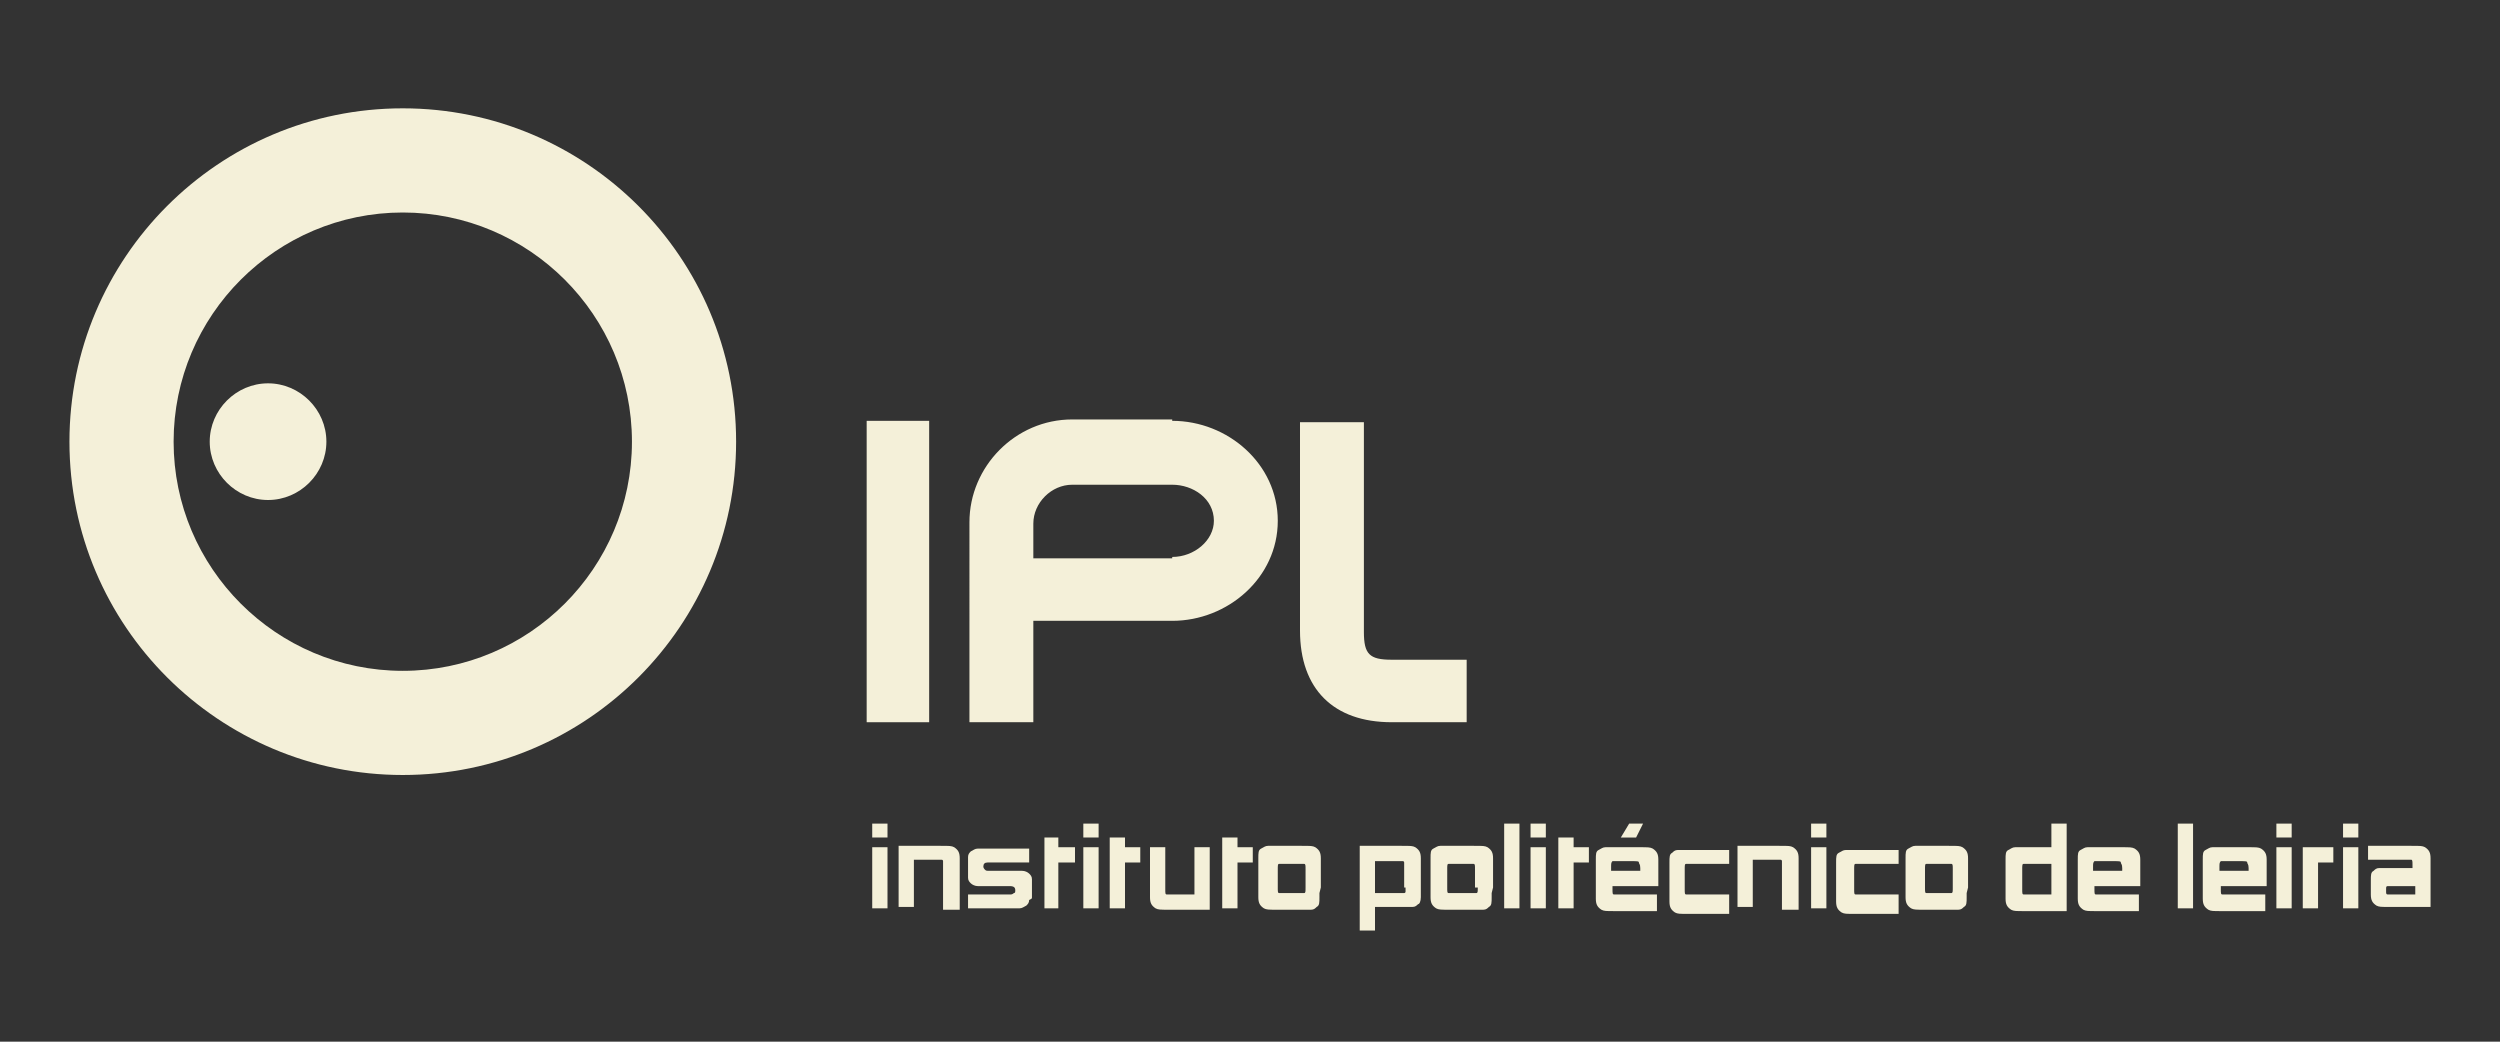
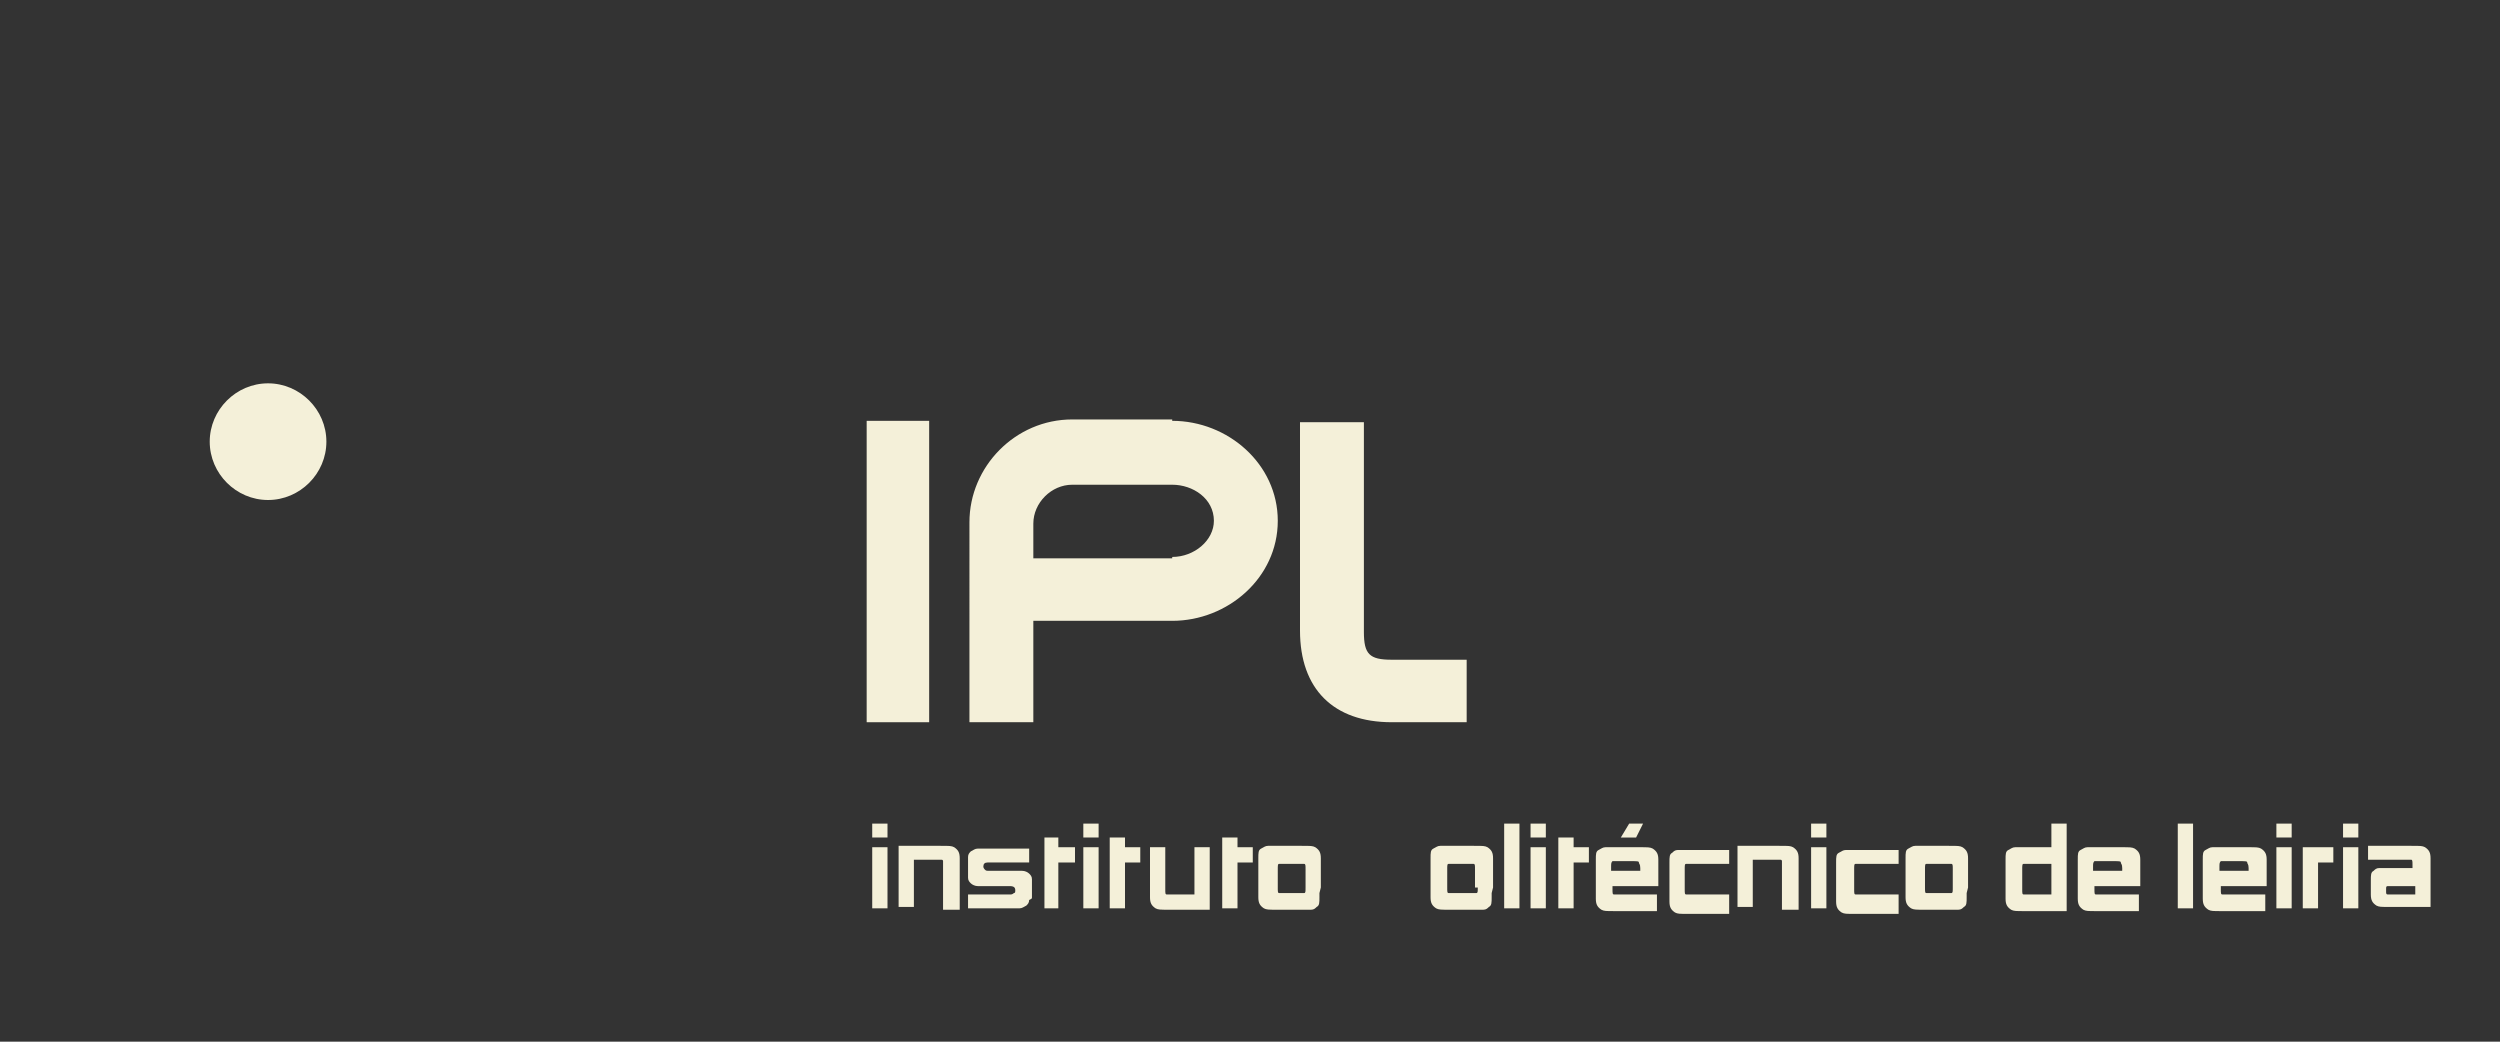
<svg xmlns="http://www.w3.org/2000/svg" version="1.1" id="Camada_1" x="0px" y="0px" viewBox="0 0 180 75" style="enable-background:new 0 0 180 75;" xml:space="preserve">
  <rect x="0" y="0" width="180" height="75" fill="#333333" stroke="none" />
  <style type="text/css">
	.st0{fill-rule:evenodd;clip-rule:evenodd;fill:#F4F0D9;}
	.st1{opacity:0.75;}
	.st2{opacity:0.75;fill:#F4F0D9;}
	.st3{opacity:0.5;fill:#F4F0D9;}
	.st4{fill:#F4F0D9;}
</style>
  <g>
-     <path class="st4" d="M29,7.8c13.2,0,24,10.7,24,24c0,13.2-10.7,24-24,24c-13.2,0-24-10.7-24-24C5,18.6,15.7,7.8,29,7.8L29,7.8z    M29,15.3c-9.1,0-16.5,7.4-16.5,16.5c0,9.1,7.4,16.5,16.5,16.5c9.1,0,16.5-7.4,16.5-16.5C45.5,22.7,38.1,15.3,29,15.3L29,15.3z" />
    <path class="st4" d="M15.1,31.8c0-2.3,1.9-4.2,4.2-4.2c2.3,0,4.2,1.9,4.2,4.2c0,2.3-1.9,4.2-4.2,4.2C17,36,15.1,34.1,15.1,31.8   L15.1,31.8z" />
    <polygon class="st4" points="62.4,30.3 66.9,30.3 66.9,52 62.4,52 62.4,30.3  " />
    <path class="st0" d="M84.4,30.3c4,0,7.6,3.1,7.6,7.2c0,4.1-3.6,7.2-7.6,7.2h-10V52h-4.6V37.6c0-4,3.3-7.4,7.4-7.4H84.4L84.4,30.3z    M84.4,40.1c1.6,0,3-1.2,3-2.6c0-1.6-1.5-2.6-3-2.6h-7.2c-1.5,0-2.8,1.3-2.8,2.8v2.5H84.4L84.4,40.1z" />
    <path class="st4" d="M105.6,47.4V52h-5.4c-4.2,0-6.6-2.4-6.6-6.6V30.4h4.6v15.1c0,1.6,0.4,2,2,2H105.6L105.6,47.4z" />
    <path class="st0" d="M63.9,60.3v-1h-1.1v1H63.9L63.9,60.3z M63.9,65.4V61h-1.1v4.4H63.9L63.9,65.4z" />
    <path class="st4" d="M69.1,65.4v-2.9v-0.4v-0.3c0-0.4-0.1-0.6-0.4-0.8c-0.2-0.1-0.3-0.1-1-0.1h-0.4h-2.6v4.4h1.1v-3.4h1.3   c0.2,0,0.3,0,0.4,0c0.2,0,0.2,0,0.3,0c0.1,0,0.1,0.1,0.1,0.1c0,0.1,0,0.1,0,0.3v0.1V63v2.5H69.1L69.1,65.4z" />
    <path class="st4" d="M74.3,64.6v-0.3v-0.5c0-0.3,0-0.4,0-0.5c0-0.2-0.1-0.3-0.2-0.4c-0.1-0.1-0.3-0.2-0.5-0.2c-0.2,0-0.3,0-0.7,0   h-1.1h-0.3h-0.2c-0.3,0-0.3,0-0.4-0.1c0,0-0.1-0.1-0.1-0.2c0-0.2,0.1-0.3,0.3-0.3c0.1,0,0.3,0,0.6,0h2.4v-1h-3c-0.4,0-0.5,0-0.7,0   c-0.2,0-0.3,0.1-0.5,0.2c-0.1,0.1-0.2,0.2-0.2,0.4c0,0.1,0,0.2,0,0.4v0.1v0.5c0,0.3,0,0.4,0,0.5c0,0.2,0.1,0.3,0.2,0.4   c0.1,0.1,0.3,0.2,0.5,0.2c0.2,0,0.3,0,0.7,0h1.1h0.3h0.2c0.3,0,0.4,0.1,0.4,0.3c0,0.1,0,0.2-0.1,0.2c0,0-0.1,0.1-0.2,0.1   c-0.1,0-0.1,0-0.4,0h-0.3h-2.4v1h3c0.4,0,0.5,0,0.7,0c0.2,0,0.3-0.1,0.5-0.2c0.1-0.1,0.2-0.2,0.2-0.4   C74.3,64.7,74.3,64.7,74.3,64.6L74.3,64.6z" />
    <polygon class="st4" points="77.4,62.1 77.4,61 76.2,61 76.2,60.3 75.2,60.3 75.2,65.4 76.2,65.4 76.2,62.1 77.4,62.1  " />
    <path class="st0" d="M79.1,60.3v-1H78v1H79.1L79.1,60.3z M79.1,65.4V61H78v4.4H79.1L79.1,65.4z" />
    <polygon class="st4" points="82.1,62.1 82.1,61 81,61 81,60.3 79.9,60.3 79.9,65.4 81,65.4 81,62.1 82.1,62.1  " />
    <path class="st4" d="M87.1,65.4V61H86v3.4h-1.3c-0.2,0-0.3,0-0.4,0c-0.2,0-0.2,0-0.3,0c-0.1,0-0.1-0.1-0.1-0.4v-0.1v-0.3V61h-1.1   v2.9l0,0.4v0.3c0,0.4,0.1,0.6,0.4,0.8c0.2,0.1,0.3,0.1,1,0.1h0.4H87.1L87.1,65.4z" />
    <polygon class="st4" points="90.2,62.1 90.2,61 89.1,61 89.1,60.3 88,60.3 88,65.4 89.1,65.4 89.1,62.1 90.2,62.1  " />
    <path class="st0" d="M95.1,63.9v-1.4l0-0.4v-0.3c0-0.4-0.1-0.6-0.4-0.8c-0.2-0.1-0.3-0.1-1-0.1h-0.4h-0.9h-0.4c-0.4,0-0.5,0-0.7,0   c-0.2,0-0.3,0.1-0.5,0.2c-0.2,0.1-0.2,0.3-0.2,0.7v0.3v0.4v1.4v0.4v0.3c0,0.4,0.1,0.6,0.4,0.8c0.2,0.1,0.3,0.1,1,0.1h0.4h0.9h0.4   c0.4,0,0.5,0,0.7,0c0.2,0,0.3-0.1,0.4-0.2c0.2-0.1,0.2-0.3,0.2-0.7v-0.3L95.1,63.9L95.1,63.9z M94,63.9c0,0.3,0,0.4-0.1,0.4   c-0.1,0-0.1,0-0.3,0c-0.1,0-0.2,0-0.4,0h-0.4c-0.2,0-0.3,0-0.4,0c-0.2,0-0.2,0-0.3,0c-0.1,0-0.1-0.1-0.1-0.4v-0.1v-0.3V63v-0.3   v-0.1c0-0.3,0-0.4,0.1-0.4c0.1,0,0.1,0,0.3,0c0.2,0,0.3,0,0.4,0h0.4c0.2,0,0.3,0,0.4,0c0.2,0,0.2,0,0.3,0c0.1,0,0.1,0.1,0.1,0.4   v0.1V63v0.5v0.3V63.9L94,63.9z" />
-     <path class="st0" d="M102.3,64.6v-0.3v-0.4v-1.4v-0.4v-0.3c0-0.4-0.1-0.6-0.4-0.8c-0.2-0.1-0.3-0.1-1-0.1h-0.4h-2.6v6.1H99v-1.7   h1.6h0.4c0.4,0,0.5,0,0.7,0c0.2,0,0.3-0.1,0.4-0.2C102.2,65.1,102.3,64.9,102.3,64.6L102.3,64.6z M101.2,63.9c0,0.2,0,0.2,0,0.3   c0,0.1-0.1,0.1-0.1,0.1c-0.1,0-0.1,0-0.3,0c-0.1,0-0.3,0-0.4,0H99v-2.3h1.3c0.2,0,0.3,0,0.4,0c0.2,0,0.2,0,0.3,0   c0.1,0,0.1,0.1,0.1,0.1c0,0.1,0,0.1,0,0.3v0.1V63v0.5v0.3V63.9L101.2,63.9z" />
    <path class="st0" d="M107.5,63.9v-1.4l0-0.4v-0.3c0-0.4-0.1-0.6-0.4-0.8c-0.2-0.1-0.3-0.1-1-0.1h-0.4h-0.9h-0.4c-0.4,0-0.5,0-0.7,0   c-0.2,0-0.3,0.1-0.5,0.2c-0.2,0.1-0.2,0.3-0.2,0.7v0.3v0.4v1.4v0.4v0.3c0,0.4,0.1,0.6,0.4,0.8c0.2,0.1,0.3,0.1,1,0.1h0.4h0.9h0.4   c0.4,0,0.5,0,0.7,0c0.2,0,0.3-0.1,0.4-0.2c0.2-0.1,0.2-0.3,0.2-0.7v-0.3L107.5,63.9L107.5,63.9z M106.4,63.9c0,0.3,0,0.4-0.1,0.4   c-0.1,0-0.1,0-0.3,0c-0.1,0-0.2,0-0.4,0H105c-0.2,0-0.3,0-0.4,0c-0.2,0-0.2,0-0.3,0c-0.1,0-0.1-0.1-0.1-0.4v-0.1v-0.3V63v-0.3v-0.1   c0-0.3,0-0.4,0.1-0.4c0.1,0,0.1,0,0.3,0c0.2,0,0.3,0,0.4,0h0.4c0.2,0,0.3,0,0.4,0c0.2,0,0.2,0,0.3,0c0.1,0,0.1,0.1,0.1,0.4v0.1V63   v0.5v0.3V63.9L106.4,63.9z" />
    <polygon class="st4" points="109.4,65.4 109.4,59.3 108.3,59.3 108.3,65.4 109.4,65.4  " />
    <path class="st0" d="M111.3,60.3v-1h-1.1v1H111.3L111.3,60.3z M111.3,65.4V61h-1.1v4.4H111.3L111.3,65.4z" />
    <polygon class="st4" points="114.4,62.1 114.4,61 113.3,61 113.3,60.3 112.2,60.3 112.2,65.4 113.3,65.4 113.3,62.1 114.4,62.1     " />
    <path class="st0" d="M118.3,59.3h-1l-0.6,1h1.1L118.3,59.3L118.3,59.3z M119.3,65.4v-1h-2.4c-0.2,0-0.3,0-0.4,0c-0.2,0-0.2,0-0.3,0   c-0.1,0-0.1-0.1-0.1-0.4v-0.2h3.3v-1.2v-0.4l0-0.3c0-0.4-0.1-0.6-0.4-0.8c-0.2-0.1-0.3-0.1-1-0.1h-0.4h-0.9h-0.4   c-0.4,0-0.5,0-0.7,0c-0.2,0-0.3,0.1-0.5,0.2c-0.2,0.1-0.2,0.3-0.2,0.7v0.3v0.4v1.4v0.4v0.3c0,0.4,0.1,0.6,0.4,0.8   c0.2,0.1,0.3,0.1,1,0.1h0.4H119.3L119.3,65.4z M118.2,62.7H116v-0.2v-0.1c0-0.2,0-0.3,0.1-0.4c0.1,0,0.1,0,0.3,0c0.2,0,0.3,0,0.4,0   h0.4c0.7,0,0.8,0,0.8,0.1c0,0.1,0.1,0.1,0.1,0.4V62.7L118.2,62.7z" />
    <path class="st4" d="M124.5,65.4v-1h-2.4c-0.2,0-0.3,0-0.4,0c-0.2,0-0.2,0-0.3,0c-0.1,0-0.1-0.1-0.1-0.4v-0.1v-0.3V63v-0.3v-0.1   c0-0.3,0-0.4,0.1-0.4c0.1,0,0.1,0,0.3,0c0.2,0,0.3,0,0.4,0h2.4v-1h-2.6h-0.4c-0.4,0-0.5,0-0.7,0c-0.2,0-0.3,0.1-0.4,0.2   c-0.2,0.1-0.2,0.3-0.2,0.7v0.3v0.4v1.4v0.4v0.3c0,0.4,0.1,0.6,0.4,0.8c0.2,0.1,0.3,0.1,1,0.1h0.4H124.5L124.5,65.4z" />
    <path class="st4" d="M129.5,65.4v-2.9v-0.4v-0.3c0-0.4-0.1-0.6-0.4-0.8c-0.2-0.1-0.3-0.1-1-0.1h-0.4h-2.6v4.4h1.1v-3.4h1.3   c0.2,0,0.3,0,0.4,0c0.2,0,0.2,0,0.3,0c0.1,0,0.1,0.1,0.1,0.1c0,0.1,0,0.1,0,0.3v0.1V63v2.5H129.5L129.5,65.4z" />
    <path class="st0" d="M131.5,60.3v-1h-1.1v1H131.5L131.5,60.3z M131.5,65.4V61h-1.1v4.4H131.5L131.5,65.4z" />
    <path class="st4" d="M136.7,65.4v-1h-2.4c-0.2,0-0.3,0-0.4,0c-0.2,0-0.2,0-0.3,0c-0.1,0-0.1-0.1-0.1-0.4v-0.1v-0.3V63v-0.3v-0.1   c0-0.3,0-0.4,0.1-0.4c0.1,0,0.1,0,0.3,0c0.2,0,0.3,0,0.4,0h2.4v-1H134h-0.4c-0.4,0-0.5,0-0.7,0c-0.2,0-0.3,0.1-0.5,0.2   c-0.2,0.1-0.2,0.3-0.2,0.7v0.3v0.4v1.4v0.4v0.3c0,0.4,0.1,0.6,0.4,0.8c0.2,0.1,0.3,0.1,1,0.1h0.4H136.7L136.7,65.4z" />
    <path class="st0" d="M141.7,63.9v-1.4l0-0.4v-0.3c0-0.4-0.1-0.6-0.4-0.8c-0.2-0.1-0.3-0.1-1-0.1h-0.4H139h-0.4c-0.4,0-0.5,0-0.7,0   c-0.2,0-0.3,0.1-0.5,0.2c-0.2,0.1-0.2,0.3-0.2,0.7v0.3v0.4v1.4v0.4v0.3c0,0.4,0.1,0.6,0.4,0.8c0.2,0.1,0.3,0.1,1,0.1h0.4h0.9h0.4   c0.4,0,0.5,0,0.7,0c0.2,0,0.3-0.1,0.4-0.2c0.2-0.1,0.2-0.3,0.2-0.7v-0.3L141.7,63.9L141.7,63.9z M140.6,63.9c0,0.3,0,0.4-0.1,0.4   c-0.1,0-0.1,0-0.3,0c-0.1,0-0.2,0-0.4,0h-0.4c-0.2,0-0.3,0-0.4,0c-0.2,0-0.2,0-0.3,0c-0.1,0-0.1-0.1-0.1-0.4v-0.1v-0.3V63v-0.3   v-0.1c0-0.3,0-0.4,0.1-0.4c0.1,0,0.1,0,0.3,0c0.2,0,0.3,0,0.4,0h0.4c0.2,0,0.3,0,0.4,0c0.2,0,0.2,0,0.3,0c0.1,0,0.1,0.1,0.1,0.4   v0.1V63v0.5v0.3V63.9L140.6,63.9z" />
    <path class="st0" d="M148.8,65.4v-6.1h-1.1V61h-1.5h-0.4c-0.4,0-0.5,0-0.7,0c-0.2,0-0.3,0.1-0.5,0.2c-0.2,0.1-0.2,0.3-0.2,0.7v0.3   v0.4v1.4v0.4v0.3c0,0.4,0.1,0.6,0.4,0.8c0.2,0.1,0.3,0.1,1,0.1h0.4H148.8L148.8,65.4z M147.7,64.4h-1.3c-0.2,0-0.3,0-0.4,0   c-0.2,0-0.2,0-0.3,0c-0.1,0-0.1-0.1-0.1-0.4v-0.1v-0.3V63v-0.3v-0.1c0-0.3,0-0.4,0.1-0.4c0.1,0,0.1,0,0.3,0c0.2,0,0.3,0,0.4,0h1.3   V64.4L147.7,64.4z" />
    <path class="st0" d="M154,65.4v-1h-2.4c-0.2,0-0.3,0-0.4,0c-0.2,0-0.2,0-0.3,0c-0.1,0-0.1-0.1-0.1-0.4v-0.2h3.3v-1.2v-0.4l0-0.3   c0-0.4-0.1-0.6-0.4-0.8c-0.2-0.1-0.3-0.1-1-0.1h-0.4h-0.9H151c-0.4,0-0.5,0-0.7,0c-0.2,0-0.3,0.1-0.5,0.2c-0.2,0.1-0.2,0.3-0.2,0.7   v0.3v0.4v1.4v0.4v0.3c0,0.4,0.1,0.6,0.4,0.8c0.2,0.1,0.3,0.1,1,0.1h0.4H154L154,65.4z M152.9,62.7h-2.2v-0.2v-0.1   c0-0.2,0-0.3,0.1-0.4c0.1,0,0.1,0,0.3,0c0.2,0,0.3,0,0.4,0h0.4c0.7,0,0.8,0,0.8,0.1c0,0.1,0.1,0.1,0.1,0.4V62.7L152.9,62.7z" />
    <polygon class="st4" points="157.9,65.4 157.9,59.3 156.8,59.3 156.8,65.4 157.9,65.4  " />
    <path class="st0" d="M163.1,65.4v-1h-2.4c-0.2,0-0.3,0-0.4,0c-0.2,0-0.2,0-0.3,0c-0.1,0-0.1-0.1-0.1-0.4v-0.2h3.3v-1.2v-0.4l0-0.3   c0-0.4-0.1-0.6-0.4-0.8c-0.2-0.1-0.3-0.1-1-0.1h-0.4h-0.9H160c-0.4,0-0.5,0-0.7,0c-0.2,0-0.3,0.1-0.5,0.2c-0.2,0.1-0.2,0.3-0.2,0.7   v0.3v0.4v1.4v0.4v0.3c0,0.4,0.1,0.6,0.4,0.8c0.2,0.1,0.3,0.1,1,0.1h0.4H163.1L163.1,65.4z M162,62.7h-2.2v-0.2v-0.1   c0-0.2,0-0.3,0.1-0.4c0.1,0,0.1,0,0.3,0c0.2,0,0.3,0,0.4,0h0.4c0.7,0,0.8,0,0.8,0.1c0,0.1,0.1,0.1,0.1,0.4V62.7L162,62.7z" />
    <path class="st0" d="M165,60.3v-1h-1.1v1H165L165,60.3z M165,65.4V61h-1.1v4.4H165L165,65.4z" />
    <polygon class="st4" points="168,62.1 168,61 165.8,61 165.8,65.4 166.9,65.4 166.9,62.1 168,62.1  " />
    <path class="st0" d="M169.8,60.3v-1h-1.1v1H169.8L169.8,60.3z M169.8,65.4V61h-1.1v4.4H169.8L169.8,65.4z" />
    <path class="st0" d="M175,65.4v-2.9l0-0.4v-0.3c0-0.4-0.1-0.6-0.4-0.8c-0.2-0.1-0.3-0.1-1-0.1h-0.4h-2.7v1h2.4c0.2,0,0.3,0,0.4,0   c0.2,0,0.2,0,0.3,0c0.1,0,0.1,0.1,0.1,0.4v0.2h-1.6H172c-0.5,0-0.5,0-0.7,0c-0.2,0-0.3,0.1-0.4,0.2c-0.2,0.1-0.2,0.3-0.2,0.7v0.2   l0,0.1v0.3l0,0.1v0.3c0,0.4,0.1,0.6,0.4,0.8c0.2,0.1,0.3,0.1,1,0.1h0.4H175L175,65.4z M173.9,64.4h-1.3c-0.2,0-0.3,0-0.4,0   c-0.2,0-0.2,0-0.3,0c-0.1,0-0.1-0.1-0.1-0.2V64c0-0.1,0-0.2,0.1-0.2c0.1,0,0.1,0,0.3,0h0.4h1.3V64.4L173.9,64.4z" />
  </g>
</svg>